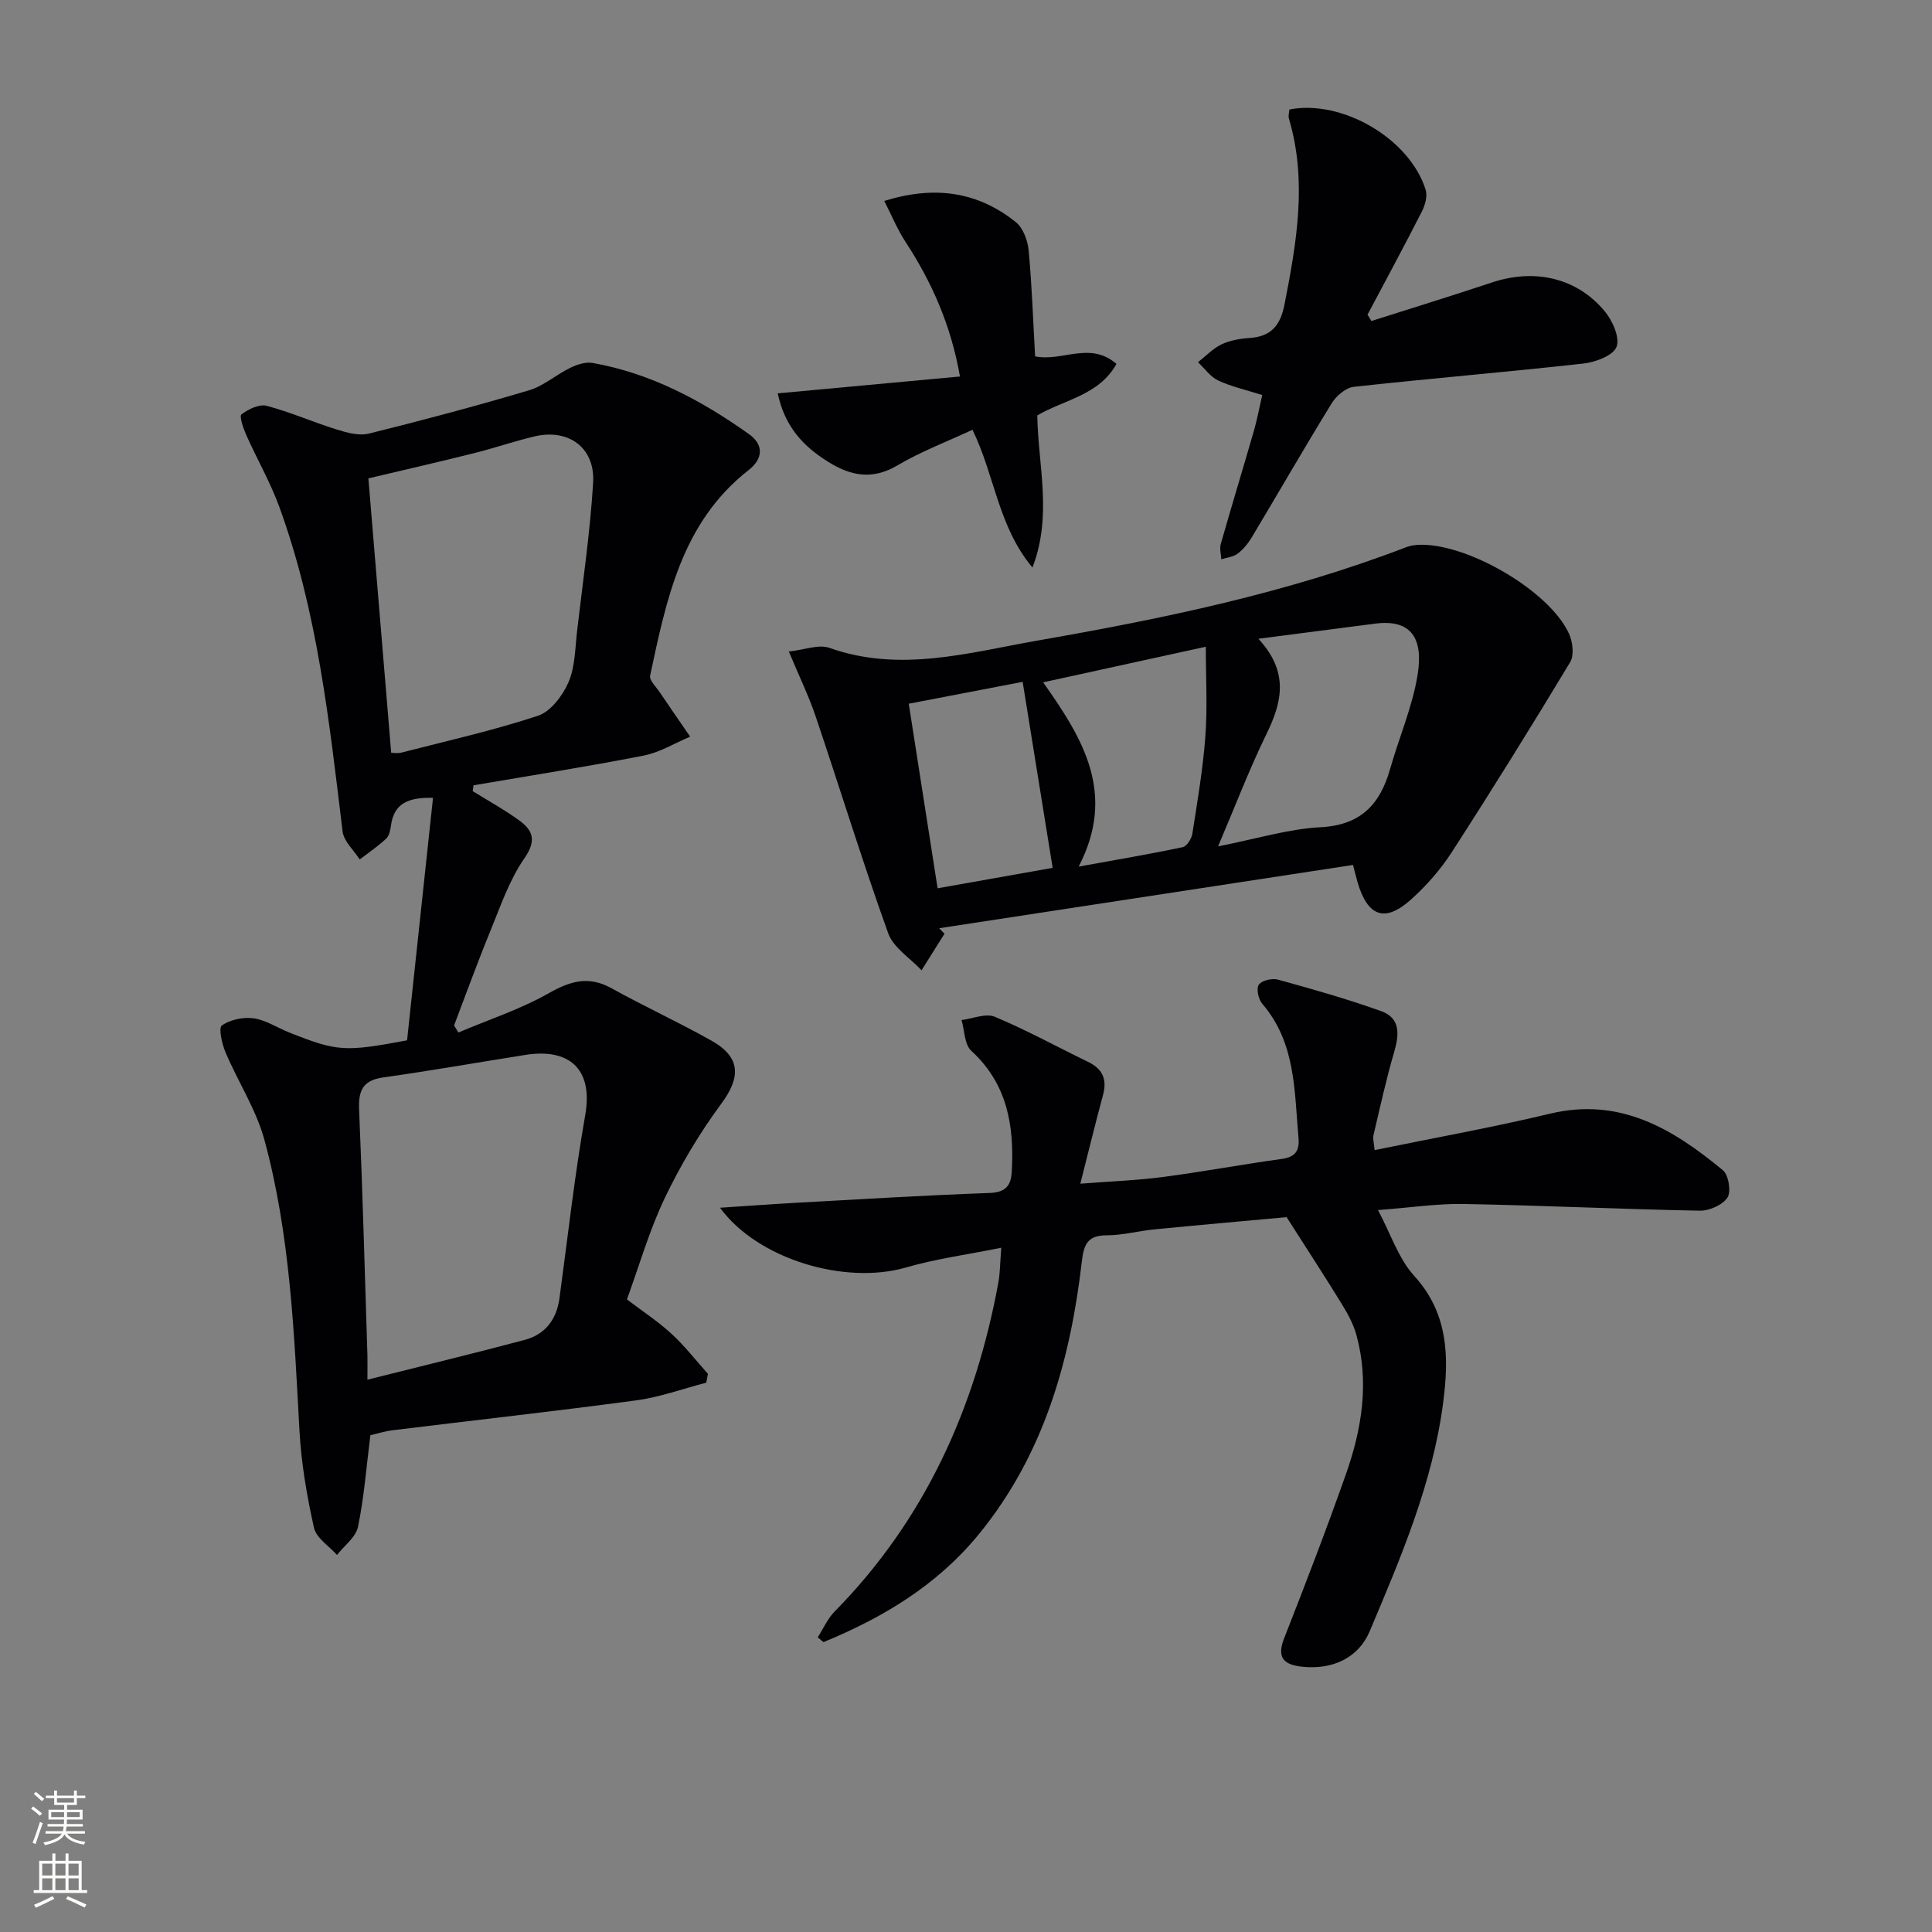
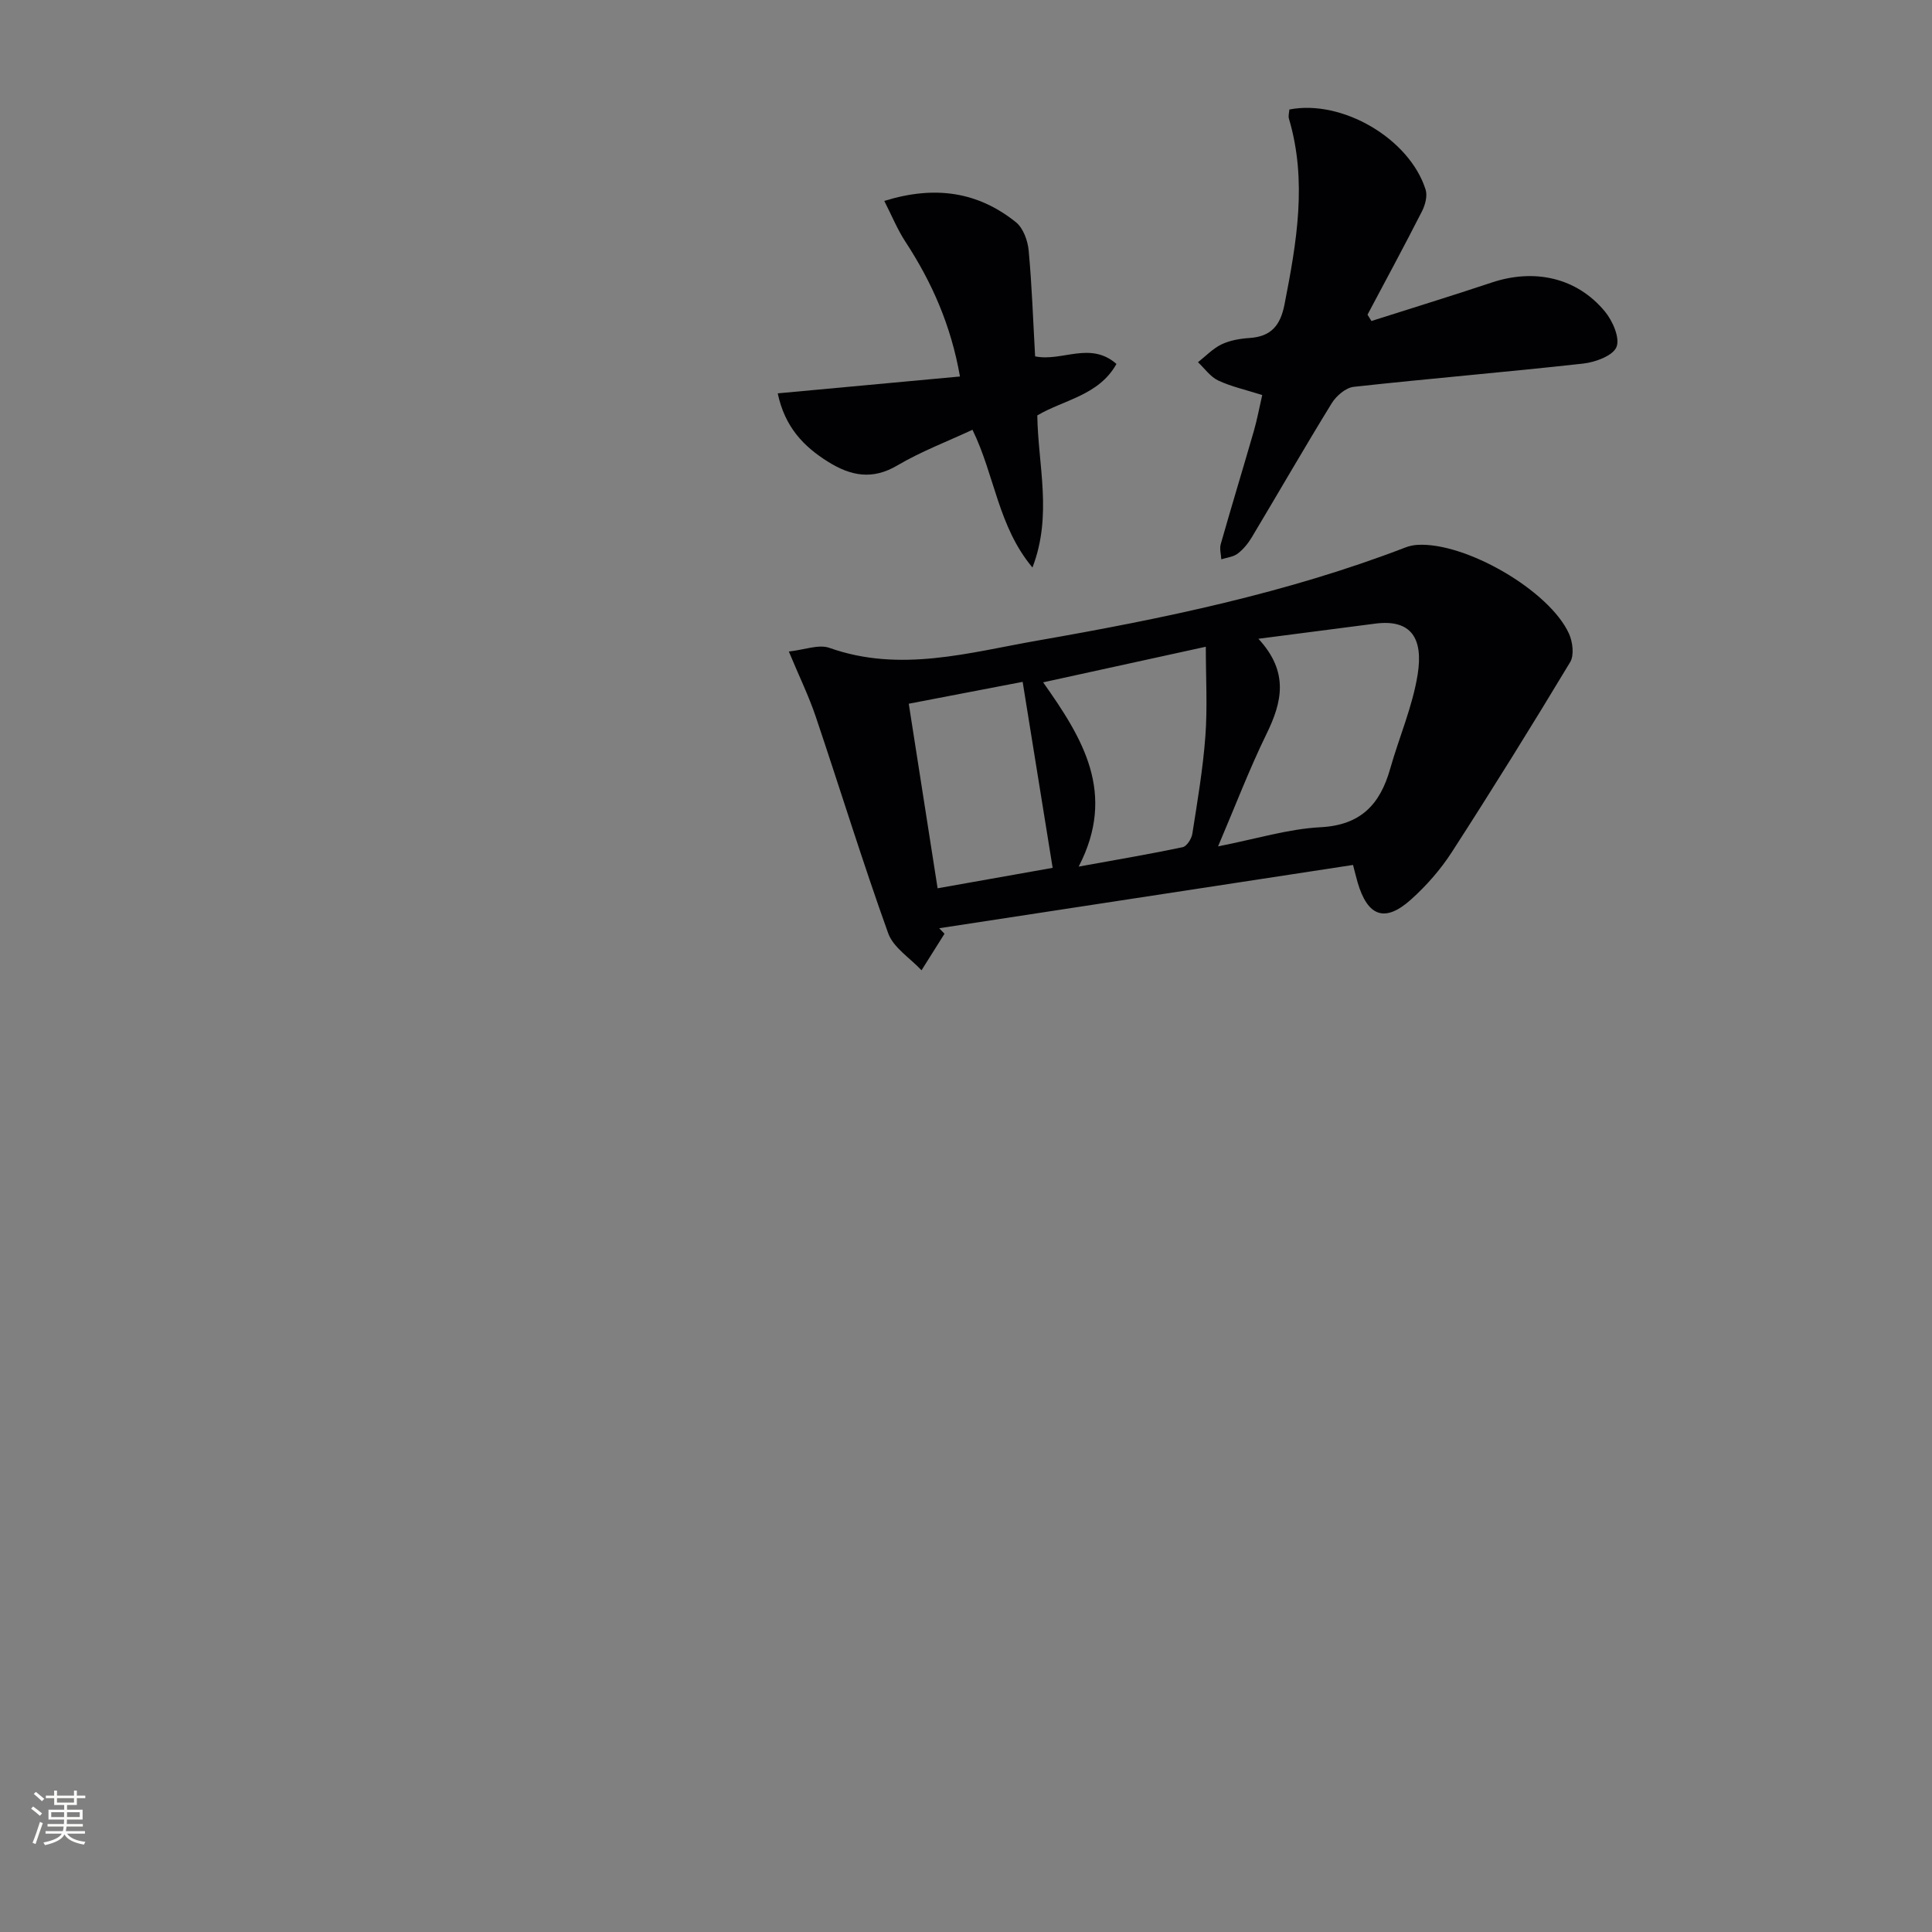
<svg xmlns="http://www.w3.org/2000/svg" enable-background="new 0 0 400 400" viewBox="0 0 400 400">
  <rect x="0" y="0" width="400" height="400" fill="#808080" stroke="none" />
  <g fill="#010103">
-     <path d="m97.87 163.8c3.21 1.99 6.54 3.81 9.59 6.03 2.88 2.09 3.68 4.17 1.11 7.87-3.16 4.56-5 10.07-7.14 15.28-2.62 6.38-4.96 12.88-7.42 19.32.3.49.59.98.89 1.47 6.29-2.67 12.88-4.82 18.78-8.17 4.49-2.54 8.25-3.59 12.95-.98 6.81 3.78 13.93 7.03 20.71 10.86 6.06 3.42 6.04 7.56 2.01 13.01-4.5 6.09-8.44 12.71-11.71 19.54-3.2 6.69-5.26 13.93-7.84 21 3.27 2.48 6.46 4.57 9.22 7.11 2.74 2.52 5.05 5.51 7.55 8.3-.12.61-.23 1.22-.35 1.83-4.83 1.25-9.59 3-14.5 3.66-16.79 2.26-33.62 4.12-50.44 6.19-1.63.2-3.21.71-4.6 1.03-.82 6.51-1.29 12.82-2.56 18.96-.44 2.15-2.85 3.9-4.35 5.83-1.65-1.86-4.28-3.5-4.76-5.62-1.48-6.61-2.64-13.38-3.01-20.14-1.11-20.25-1.91-40.55-7.27-60.23-1.71-6.27-5.45-11.97-8.02-18.03-.75-1.77-1.5-5.1-.78-5.61 1.73-1.21 4.43-1.78 6.58-1.48 2.54.36 4.9 1.95 7.36 2.93 9.94 3.95 11.45 4.06 24.41 1.63 1.76-16.48 3.56-33.29 5.37-50.21-5.23-.13-8.07 1.24-8.69 5.65-.14.97-.35 2.18-.99 2.78-1.69 1.59-3.64 2.91-5.49 4.33-1.23-1.92-3.3-3.75-3.55-5.79-2.76-22.73-5.2-45.53-13.11-67.23-1.87-5.13-4.64-9.92-6.87-14.93-.6-1.35-1.43-3.84-.95-4.2 1.42-1.07 3.67-2.18 5.2-1.77 4.95 1.3 9.69 3.41 14.59 4.93 2.1.65 4.57 1.32 6.59.82 11.11-2.75 22.17-5.7 33.14-8.96 3.04-.9 5.63-3.24 8.55-4.66 1.39-.67 3.16-1.26 4.6-1.01 12.04 2.13 22.57 7.75 32.4 14.74 3.12 2.22 2.91 5.11-.08 7.45-13.84 10.81-17 26.75-20.39 42.54-.21.97 1.25 2.35 2.01 3.48 2.07 3.07 4.18 6.12 6.28 9.17-3.21 1.34-6.3 3.27-9.65 3.92-11.69 2.29-23.47 4.14-35.22 6.15-.03.41-.09.81-.15 1.21zm-21.8 121.85c11.16-2.81 21.9-5.4 32.57-8.24 4.24-1.13 6.59-4.22 7.19-8.61 1.72-12.65 3.12-25.35 5.33-37.91 1.73-9.79-3.54-13.88-12.33-12.49-9.83 1.55-19.63 3.28-29.48 4.67-4.25.6-5.17 2.72-5 6.7.73 16.92 1.18 33.85 1.72 50.77.04 1.62 0 3.25 0 5.11zm4.92-129.8c.5 0 1.36.17 2.11-.03 9.46-2.44 19.03-4.57 28.28-7.63 2.64-.88 5.13-4.18 6.33-6.96 1.38-3.22 1.36-7.08 1.78-10.69 1.19-10.19 2.69-20.37 3.31-30.6.44-7.29-5.13-11.28-12.23-9.57-4.19 1.01-8.27 2.42-12.45 3.46-7.31 1.83-14.67 3.51-21.85 5.21 1.6 19.29 3.15 37.92 4.72 56.81z" />
-     <path d="m149.07 250.05c5.83-.38 10.9-.76 15.98-1.04 13.28-.73 26.56-1.54 39.85-2.02 3.31-.12 4.41-1.52 4.57-4.37.54-9.46-.86-18.17-8.38-25.07-1.42-1.3-1.38-4.2-2.01-6.36 2.31-.28 5-1.46 6.88-.68 6.58 2.75 12.85 6.21 19.28 9.32 3.04 1.46 4.01 3.62 3.13 6.88-1.55 5.7-2.94 11.45-4.7 18.36 6.46-.5 11.83-.69 17.14-1.39 8.22-1.08 16.38-2.61 24.6-3.74 2.81-.39 3.66-1.75 3.43-4.34-.87-9.7-.53-19.7-7.52-27.8-.79-.92-1.26-3.16-.69-3.94.63-.88 2.76-1.37 3.96-1.04 7.19 1.99 14.39 4.02 21.4 6.54 3.94 1.42 3.73 4.79 2.67 8.4-1.67 5.69-2.94 11.51-4.3 17.29-.17.73.11 1.56.24 3.07 12.35-2.54 24.4-4.69 36.29-7.54 14.5-3.48 25.48 3.15 35.82 11.71 1.18.98 1.74 4.46.94 5.66-1.03 1.54-3.77 2.75-5.75 2.71-16.29-.31-32.57-1.09-48.86-1.39-5.45-.1-10.92.75-17.74 1.26 2.65 4.97 4.25 10.07 7.51 13.64 7.16 7.85 7.19 17.02 5.97 26.31-2.17 16.61-8.74 31.95-15.19 47.24-2.31 5.49-7.64 8.02-13.95 7.36-3.76-.4-5.39-1.78-3.77-5.9 4.42-11.26 8.77-22.56 12.79-33.97 3.3-9.36 4.87-19.01 2.16-28.85-.61-2.2-1.75-4.31-2.96-6.28-3.48-5.68-7.13-11.26-11.48-18.08-7.92.72-17.65 1.58-27.37 2.53-3.3.32-6.58 1.22-9.87 1.23-3.96.01-4.74 1.84-5.16 5.43-2.39 20.58-7.9 40.05-21.35 56.49-8.63 10.54-19.82 17.24-32.13 22.3-.4-.33-.8-.65-1.2-.98 1.15-1.8 2.04-3.86 3.5-5.35 18.72-19.02 29.12-42.16 33.9-68.1.35-1.91.34-3.89.6-7.22-7 1.42-13.52 2.29-19.77 4.1-12.54 3.62-30.63-1.67-38.46-12.38z" />
    <path d="m280.13 179.08c-28.71 4.39-57.2 8.74-85.68 13.1.37.38.73.76 1.1 1.14-1.59 2.52-3.17 5.05-4.76 7.57-2.36-2.54-5.83-4.68-6.9-7.67-5.33-14.83-9.96-29.91-15-44.85-1.42-4.22-3.39-8.25-5.57-13.48 3.24-.35 6.19-1.55 8.42-.75 14.67 5.2 28.96.94 43.2-1.54 25.82-4.51 51.49-9.81 76.08-19.27.76-.29 1.61-.47 2.42-.52 9.93-.61 27.31 9.4 31.4 18.38.77 1.69 1.11 4.46.25 5.89-7.97 13.24-16.13 26.37-24.51 39.35-2.32 3.59-5.24 6.93-8.43 9.79-5.41 4.87-9 3.56-11.08-3.56-.31-1.09-.57-2.19-.94-3.58zm-27.94-3.85c7.89-1.54 14.5-3.61 21.2-3.96 8.35-.43 12.34-4.73 14.43-12.1 1.85-6.53 4.63-12.88 5.69-19.52 1.19-7.44-1.29-11.52-8.82-10.53-7.63 1-15.27 1.98-24.15 3.13 6.4 6.93 4.89 13.14 1.66 19.74-3.55 7.27-6.44 14.87-10.01 23.24zm-28.86 4.19c7.92-1.44 14.75-2.59 21.53-4.02.85-.18 1.84-1.74 2-2.77 1.05-6.71 2.2-13.44 2.7-20.2.45-6.01.09-12.08.09-18.53-11.45 2.51-22.33 4.89-33.68 7.37 8.23 11.64 15.22 22.97 7.36 38.15zm-5.39.26c-2.12-13.15-4.16-25.75-6.21-38.51-8.25 1.59-15.8 3.04-23.58 4.53 2.04 13.08 4 25.57 5.97 38.21 8.58-1.53 16.38-2.91 23.82-4.23z" />
    <path d="m261.33 81.79c-3.51-1.12-6.47-1.76-9.13-3.02-1.62-.77-2.8-2.49-4.17-3.78 1.61-1.26 3.07-2.82 4.87-3.69 1.74-.83 3.82-1.19 5.78-1.32 4.5-.29 6.42-2.6 7.27-6.98 2.5-12.79 4.74-25.51.91-38.43-.17-.58.05-1.28.09-1.9 10.93-2.13 24.88 6.03 28.21 16.6.41 1.3-.09 3.18-.76 4.49-3.66 7.18-7.49 14.27-11.27 21.39.27.44.54.87.81 1.31 8.3-2.65 16.63-5.2 24.89-7.96 8.87-2.96 17.63-1.03 23.44 5.98 1.6 1.93 3.16 5.47 2.41 7.35-.72 1.81-4.36 3.16-6.86 3.44-15.83 1.76-31.71 3.08-47.55 4.82-1.64.18-3.6 1.86-4.54 3.38-5.65 9.18-11.02 18.52-16.56 27.77-.76 1.27-1.76 2.5-2.92 3.38-.91.69-2.25.81-3.39 1.18-.06-1.05-.39-2.18-.12-3.14 2.22-7.81 4.59-15.57 6.84-23.37.69-2.38 1.13-4.81 1.75-7.5z" />
    <path d="m213.76 117.5c-7.13-8.52-7.81-19.11-12.42-28.52-5.2 2.42-10.63 4.48-15.55 7.38-5.19 3.07-9.66 2.17-14.32-.74-5.1-3.17-8.98-7.22-10.45-14.18 12.54-1.16 24.84-2.3 37.73-3.49-1.86-10.62-5.82-19.53-11.29-27.9-1.65-2.52-2.81-5.37-4.38-8.45 10.61-3.29 19.44-1.84 27.24 4.39 1.51 1.21 2.46 3.8 2.65 5.85.68 7.25.92 14.54 1.34 21.94 5.58 1.16 11.38-3.21 16.84 1.57-3.63 6.53-10.93 7.42-16.39 10.66.16 10.43 3.16 20.65-1 31.49z" />
  </g>
  <path d="m6.44 374.46.42-.45c.65.47 1.27.95 1.85 1.44l-.45.49c-.65-.56-1.25-1.06-1.82-1.48m.93 7.33-.63-.26c.55-1.36 1.05-2.8 1.53-4.33.19.1.38.19.59.27-.47 1.29-.96 2.73-1.49 4.32m-.38-10.38.44-.42c.43.34 1.01.82 1.74 1.44l-.49.49c-.53-.51-1.09-1.01-1.69-1.51m2.5.35h1.72v-1.04h.59v1.04h3.52v-1.04h.59v1.04h1.75v.53h-1.75v1.42h-2.03v.97h3.22v2.03h-3.24c0 .35-.01.66-.03.93h3.32v.53h-3.37c-.03.27-.08.58-.15.94h3.96v.53h-3.71c.67.92 1.93 1.48 3.79 1.68-.13.24-.23.44-.29.59-2.13-.38-3.48-1.08-4.04-2.12-.43.97-1.77 1.72-4.03 2.23-.09-.19-.2-.37-.33-.55 2.1-.42 3.37-1.03 3.81-1.83h-3.36v-.53h3.58c.08-.29.13-.61.16-.94h-3.33v-.53h3.39c.02-.27.04-.58.04-.93h-3.23v-2.03h3.25v-.97h-2.07v-1.42h-1.73zm1.12 3.44v1h2.65c.01-.3.02-.44.01-.4v-.25-.35zm1.19-2h3.52v-.91h-3.52zm4.71 2h-2.63v.59c0 .15-.01.28-.01.4h2.64z" fill="#fbfcfa" />
-   <path d="m13.56 383.74h.63v1.52h2.72v6.07h1.13v.6h-11.06v-.6h1.13v-6.07h2.73v-1.52h.63v1.52h2.1v-1.52zm-2.69 8.83.38.56c-1.24.63-2.53 1.25-3.85 1.85-.1-.21-.21-.42-.34-.63 1.37-.55 2.63-1.15 3.81-1.78m-2.13-4.27h2.1v-2.45h-2.1zm0 3.04h2.1v-2.46h-2.1zm2.72-3.04h2.1v-2.45h-2.1zm0 3.04h2.1v-2.46h-2.1zm6.07 3.6c-1.41-.71-2.7-1.3-3.86-1.78l.35-.56c1.45.62 2.75 1.19 3.88 1.72zm-1.25-9.09h-2.1v2.45h2.1zm-2.09 5.49h2.1v-2.46h-2.1z" fill="#fbfcfa" />
</svg>